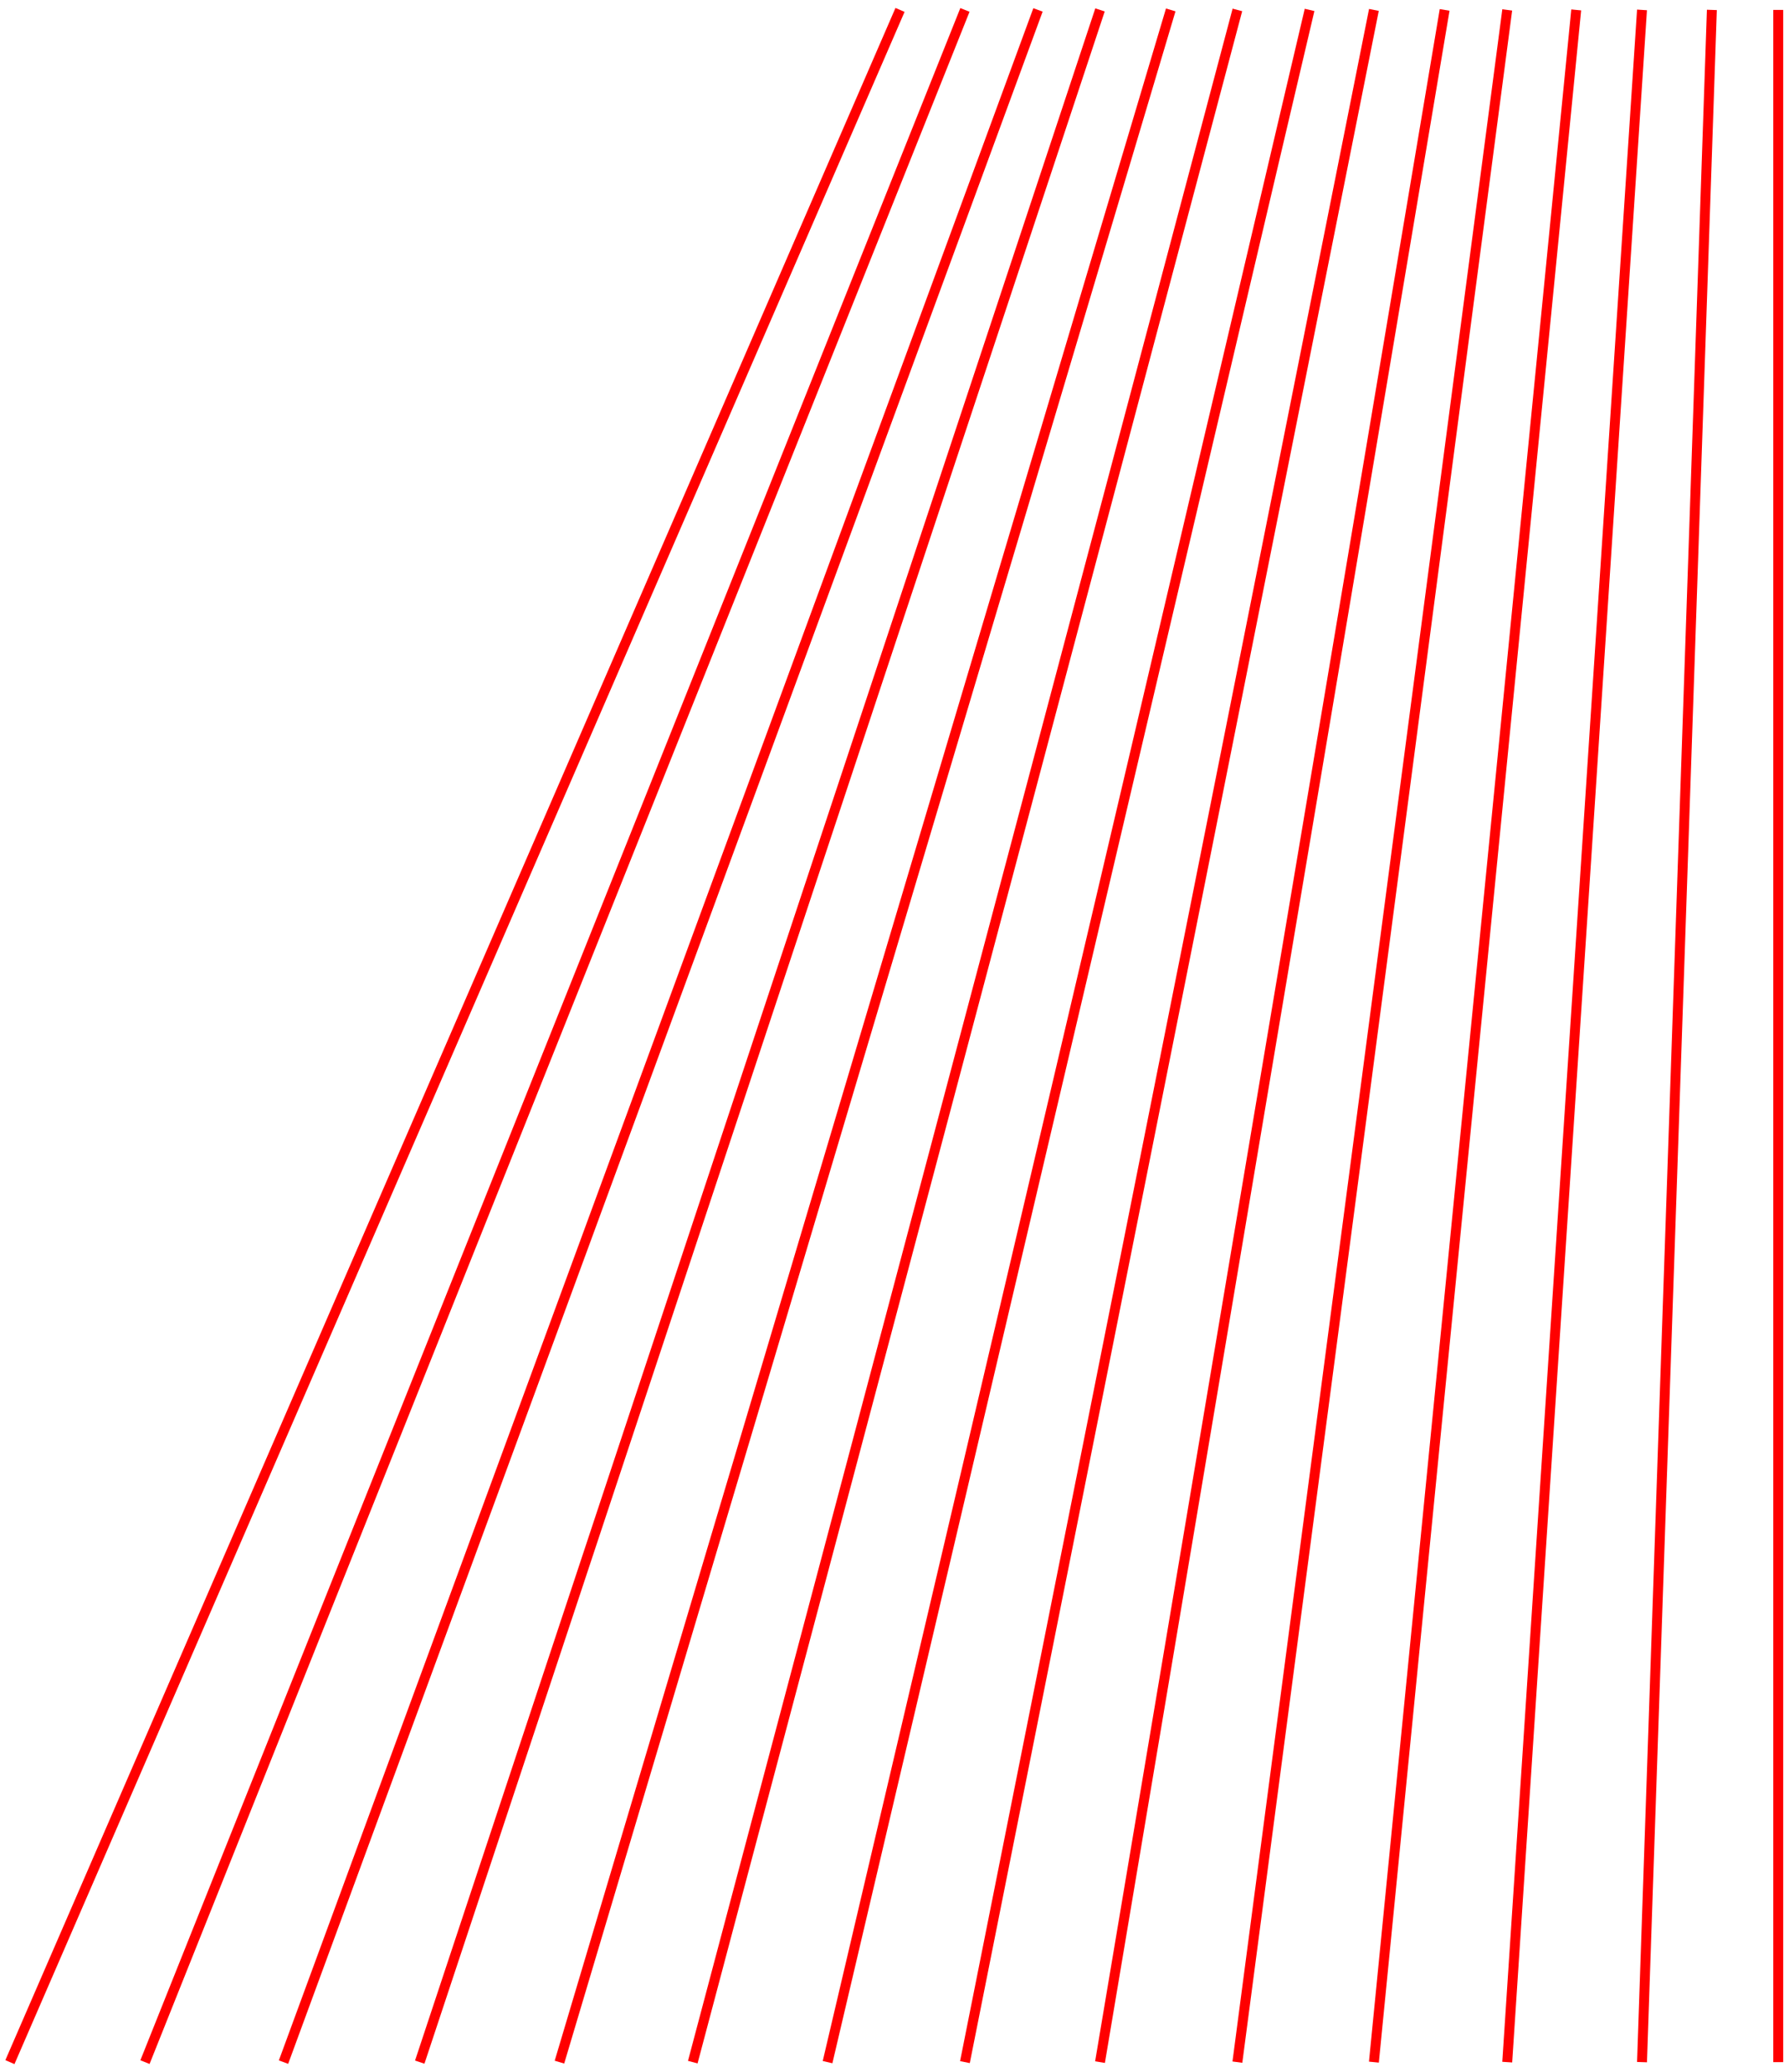
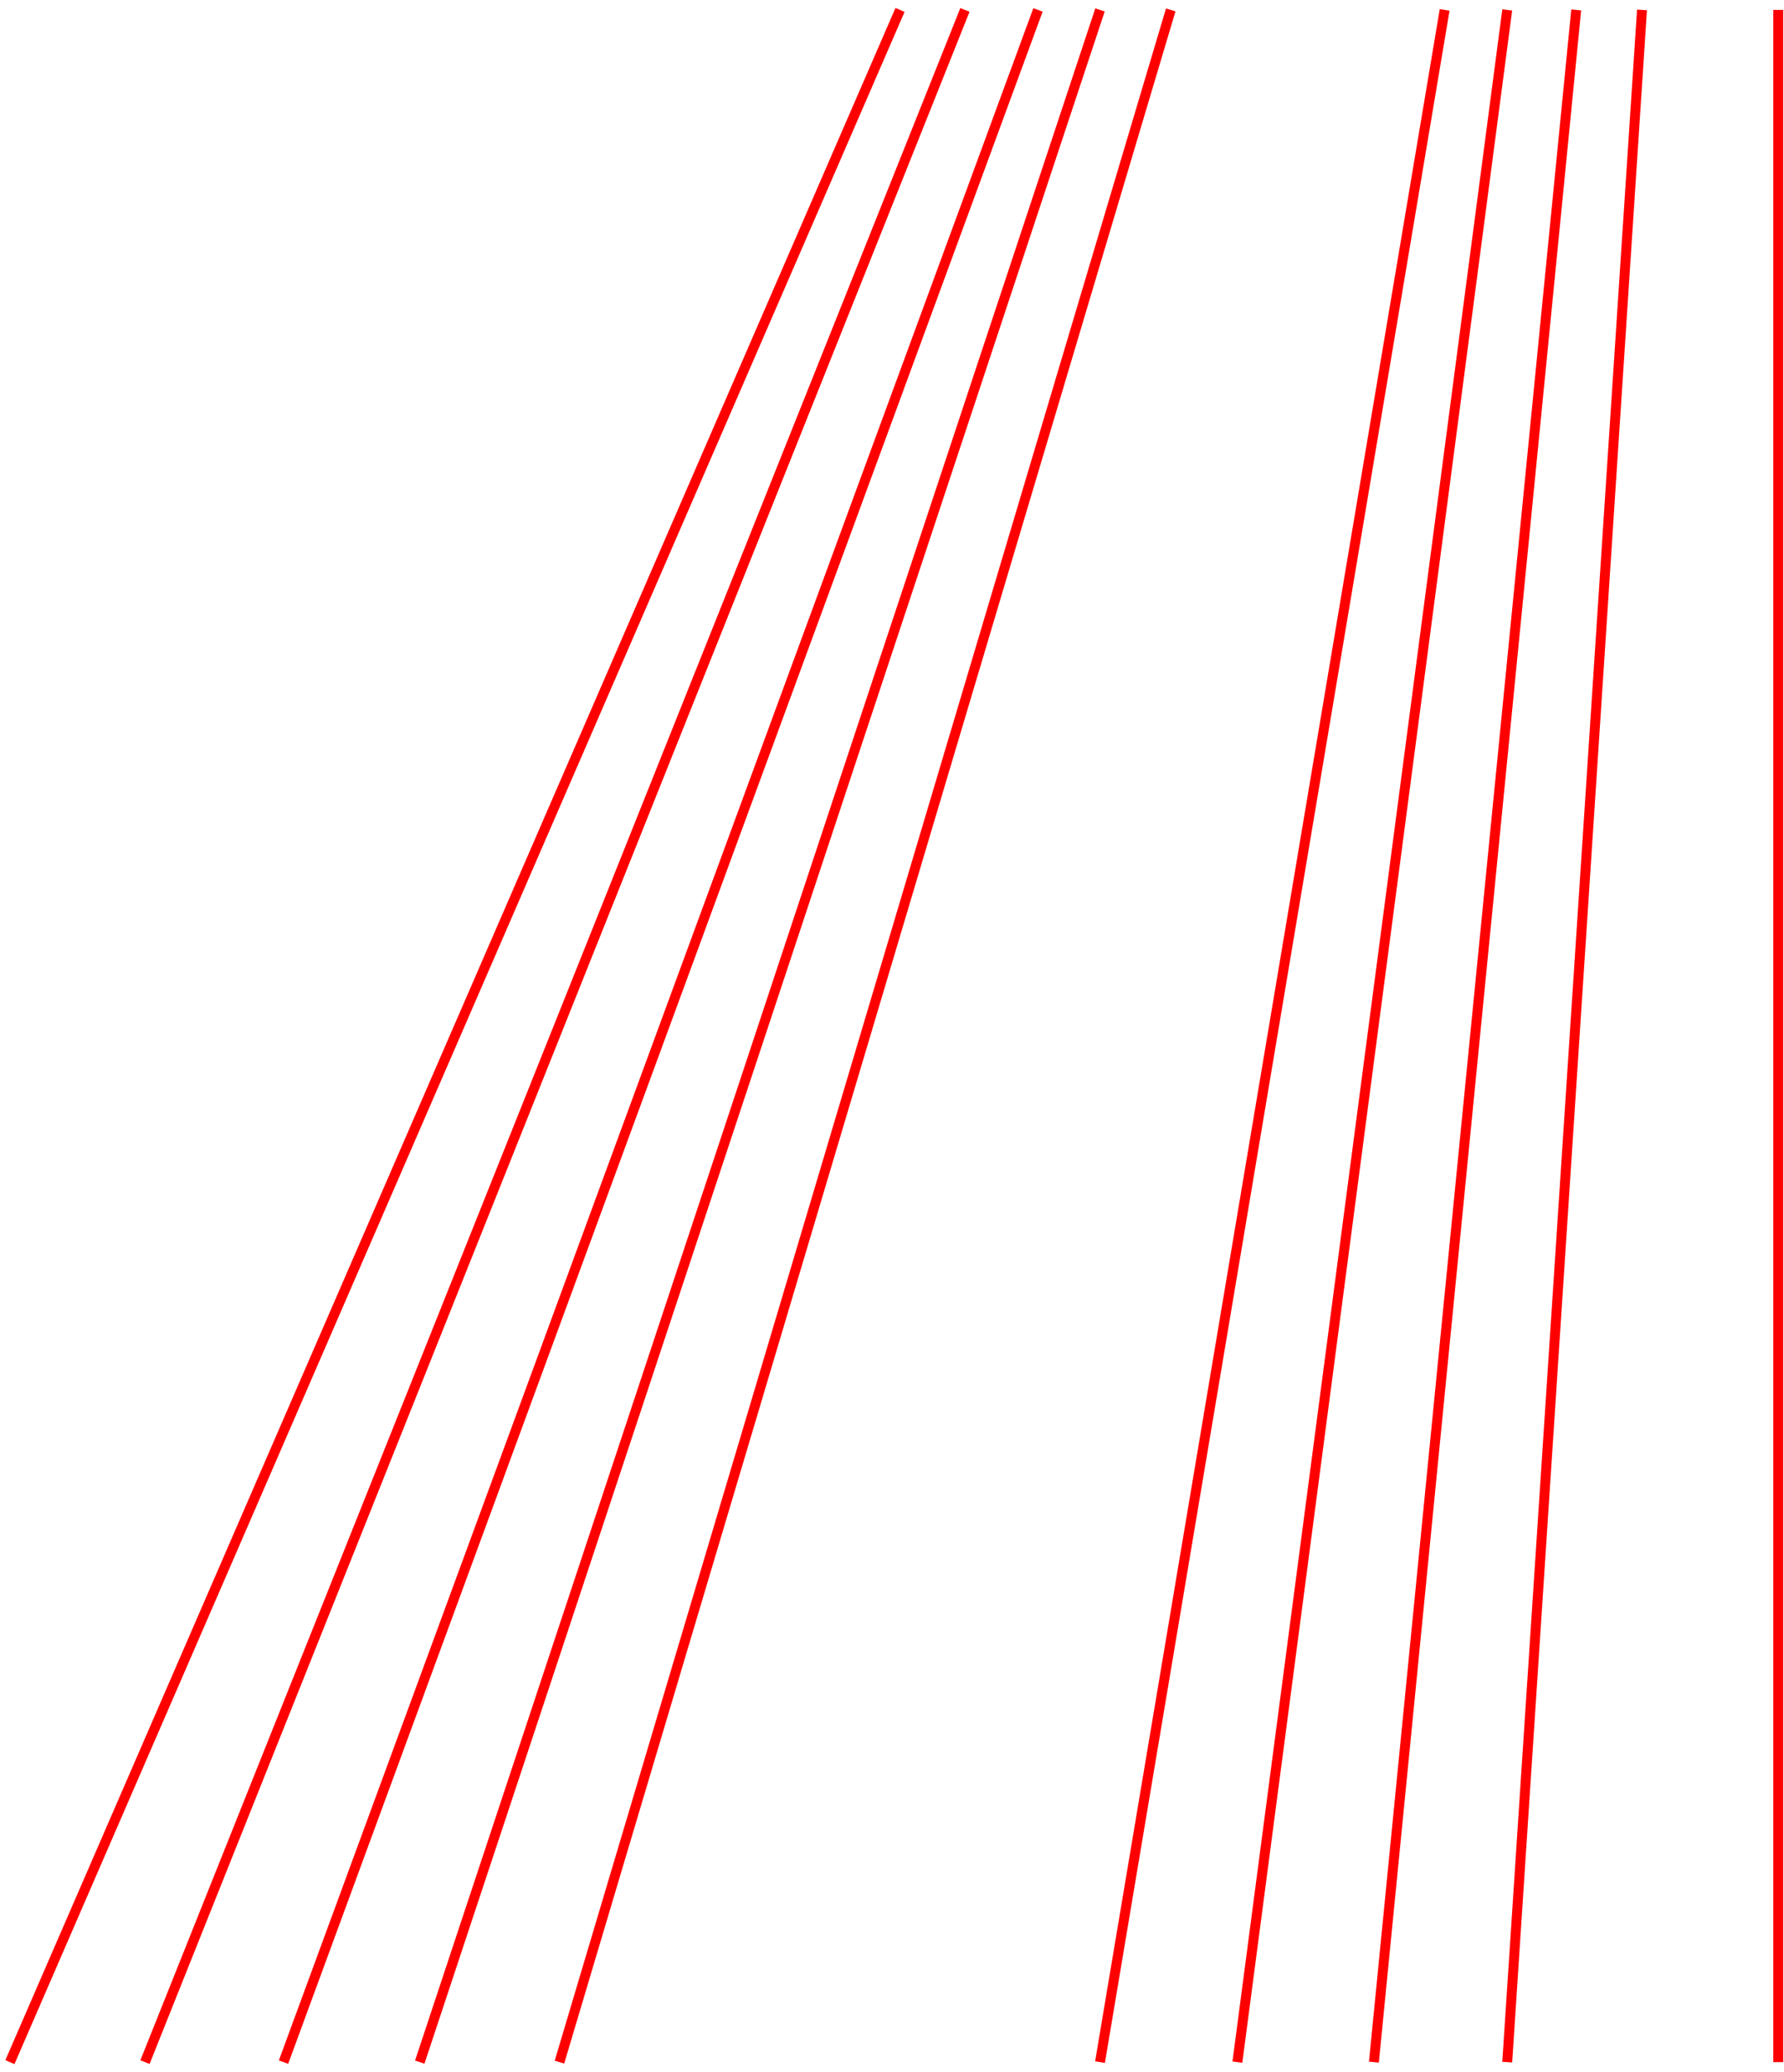
<svg xmlns="http://www.w3.org/2000/svg" width="180" height="209" viewBox="0 0 180 209" fill="none">
  <path d="M179.419 1V208.02" stroke="red" strokeMiterlimit="10" />
-   <path d="M172.722 1L165.674 208.02" stroke="red" strokeMiterlimit="10" />
  <path d="M165.673 1L152.075 208.02" stroke="red" strokeMiterlimit="10" />
  <path d="M159.035 1L138.623 208.02" stroke="red" strokeMiterlimit="10" />
  <path d="M152.075 1L124.849 208.02" stroke="red" strokeMiterlimit="10" />
  <path d="M145.759 1L110.988 208.02" stroke="red" strokeMiterlimit="10" />
-   <path d="M138.623 1L97.359 208.02" stroke="red" strokeMiterlimit="10" />
-   <path d="M132.131 1L83.498 208.02" stroke="red" strokeMiterlimit="10" />
-   <path d="M124.849 1L69.899 208.02" stroke="red" strokeMiterlimit="10" />
  <path d="M118.123 1L56.447 208.02" stroke="red" strokeMiterlimit="10" />
  <path d="M110.987 1L42.351 208.02" stroke="red" strokeMiterlimit="10" />
  <path d="M104.729 1L28.606 208.02" stroke="red" strokeMiterlimit="10" />
  <path d="M97.359 1L14.627 208.02" stroke="red" strokeMiterlimit="10" />
  <path d="M1 208.02L90.809 1" stroke="red" strokeMiterlimit="10" />
</svg>